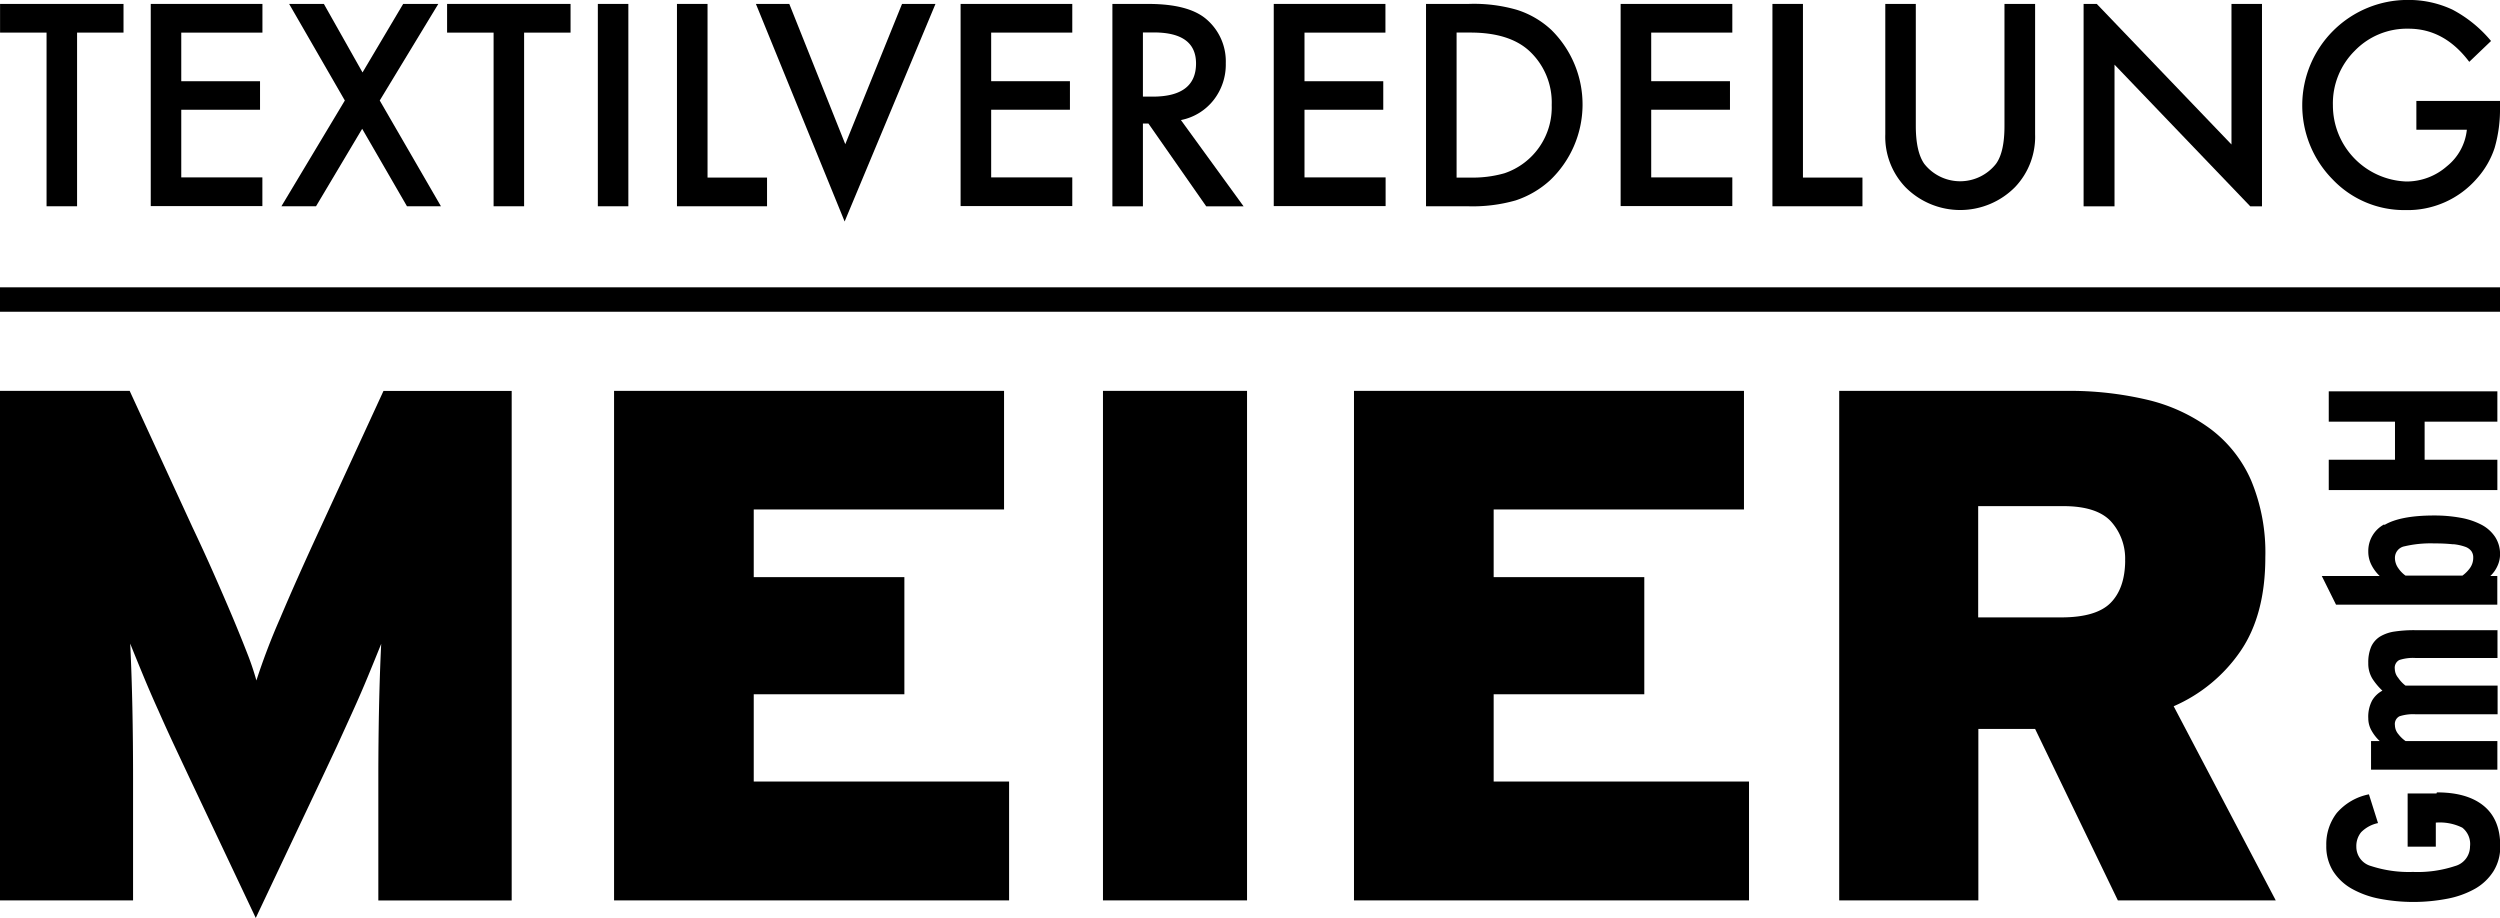
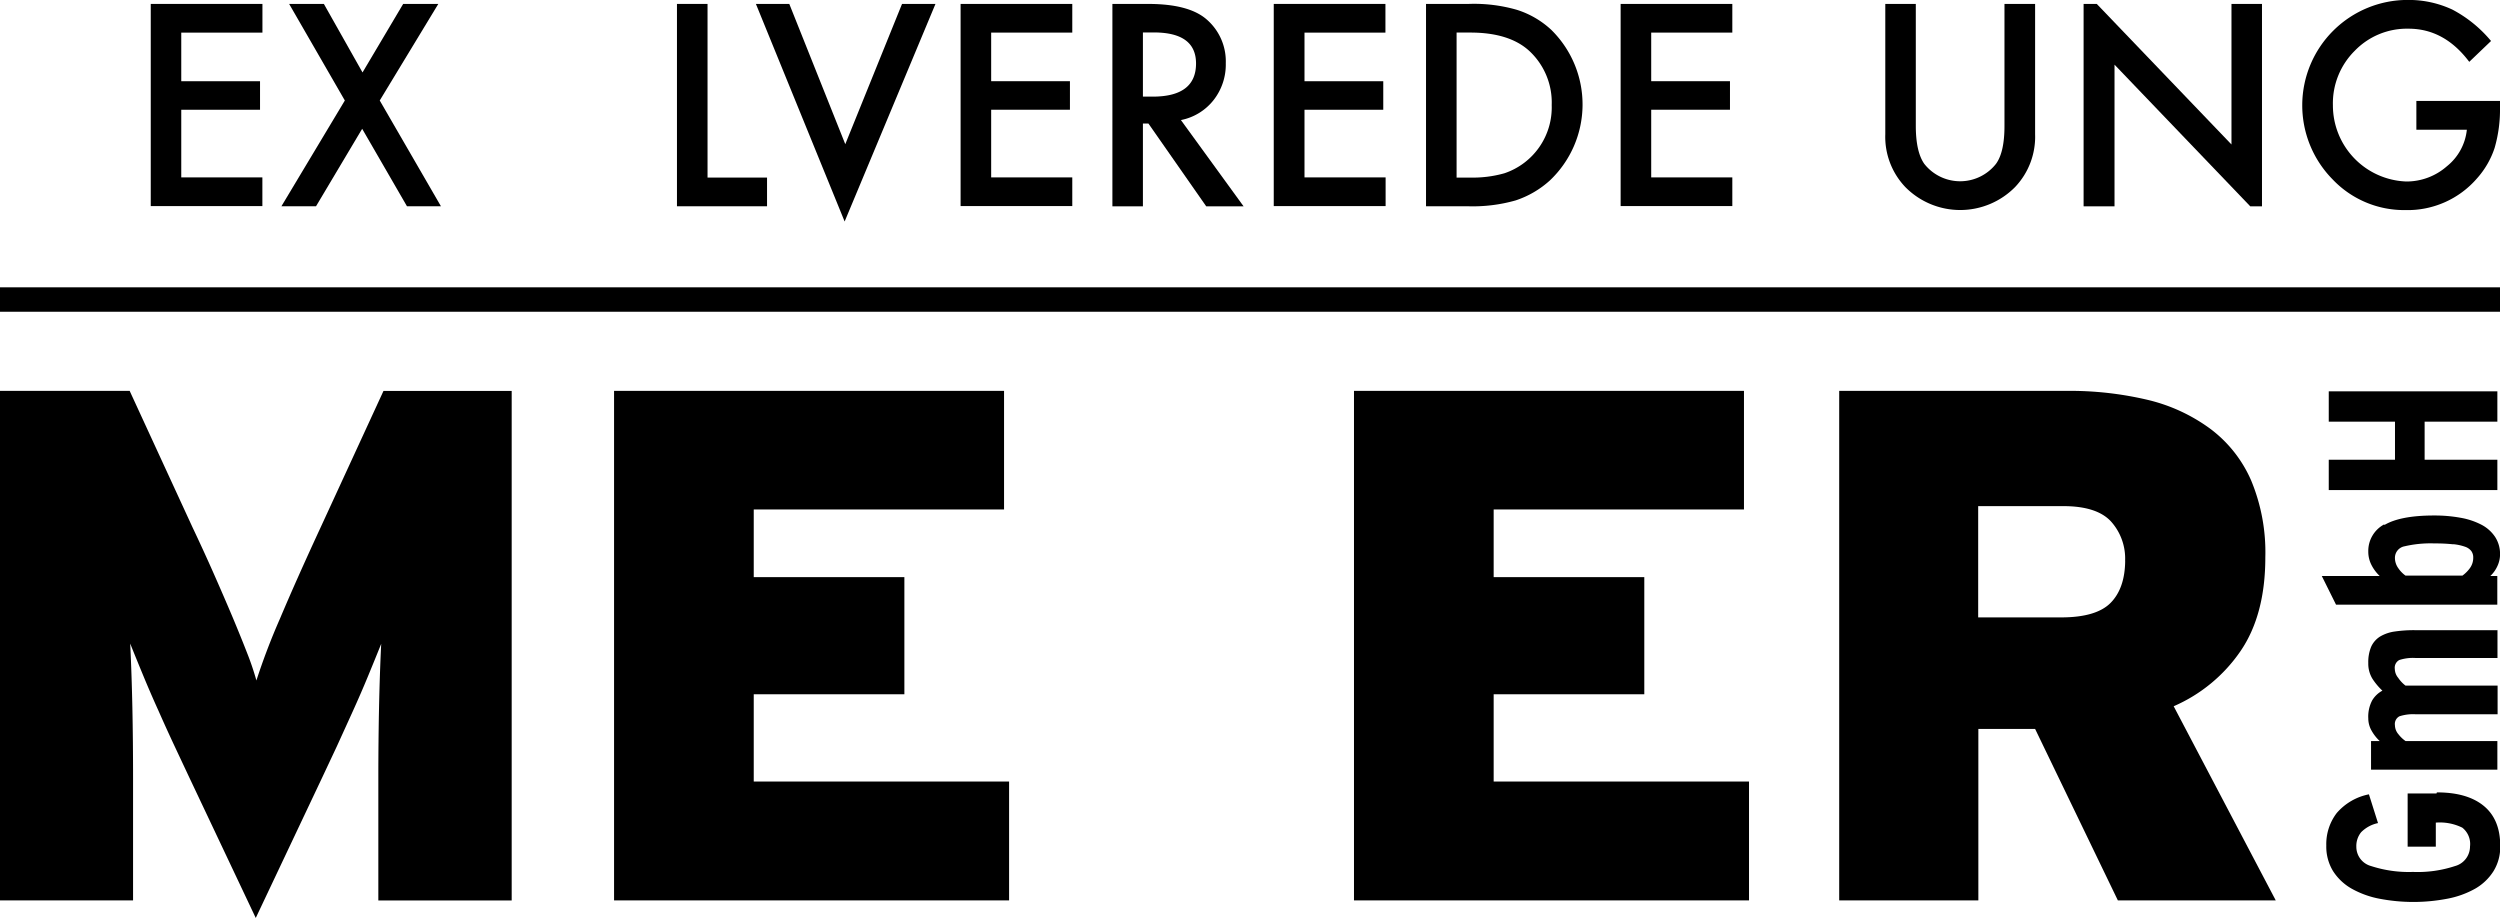
<svg xmlns="http://www.w3.org/2000/svg" id="Ebene_1" data-name="Ebene 1" viewBox="0 0 426.87 156.77">
  <title>textilveredelung-meier-</title>
  <g id="futura">
-     <path d="M220.67,224.83v29.65h-5.21V224.83h-7.94v-4.9h21.08v4.9h-7.92Z" transform="translate(-207.51 -219.26)" />
    <path d="M252.32,224.83H238.46v8.3h13.45V238H238.46v11.55h13.85v4.9H233.25V219.93h19.07v4.9Z" transform="translate(-207.51 -219.26)" />
    <path d="M266.39,236.42l-9.51-16.49h5.93l6.6,11.7,6.94-11.7h6l-10,16.49,10.45,18.06H277l-7.65-13.23-7.88,13.23h-5.91Z" transform="translate(-207.51 -219.26)" />
-     <path d="M297,224.83v29.65h-5.21V224.83h-7.94v-4.9h21.08v4.9H297Z" transform="translate(-207.51 -219.26)" />
-     <path d="M314.8,219.93v34.55h-5.21V219.93h5.21Z" transform="translate(-207.51 -219.26)" />
    <path d="M328.32,219.93v29.65h10.16v4.9H323.1V219.93h5.21Z" transform="translate(-207.51 -219.26)" />
    <path d="M342.28,219.93l9.56,23.95,9.69-23.95h5.71l-15.51,37.15-15.15-37.15h5.71Z" transform="translate(-207.51 -219.26)" />
    <path d="M390.6,224.83H376.75v8.3H390.2V238H376.75v11.55H390.6v4.9H371.53V219.93H390.6v4.9Z" transform="translate(-207.51 -219.26)" />
    <path d="M409.15,239.76l10.7,14.73h-6.38l-9.87-14.14h-0.94v14.14h-5.21V219.93h6.11q6.85,0,9.89,2.57a9.46,9.46,0,0,1,3.36,7.56,9.82,9.82,0,0,1-2.1,6.31A9.38,9.38,0,0,1,409.15,239.76Zm-6.49-4h1.66q7.41,0,7.41-5.66,0-5.3-7.21-5.3h-1.86v11Z" transform="translate(-207.51 -219.26)" />
    <path d="M444.11,224.83H430.25v8.3H443.7V238H430.25v11.55h13.85v4.9H425V219.93h19.07v4.9Z" transform="translate(-207.51 -219.26)" />
    <path d="M451,254.48V219.93h7.25a26.4,26.4,0,0,1,8.24,1,15.41,15.41,0,0,1,5.89,3.42,17.87,17.87,0,0,1-.22,25.71,16.26,16.26,0,0,1-5.86,3.42,26.7,26.7,0,0,1-8.12,1H451Zm5.21-4.9h2.35a19.61,19.61,0,0,0,5.84-.74,11.86,11.86,0,0,0,8.06-11.64,12,12,0,0,0-3.8-9.22q-3.42-3.16-10.09-3.16h-2.35v24.75Z" transform="translate(-207.51 -219.26)" />
-     <path d="M503.3,224.83H489.45v8.3H502.9V238H489.45v11.55H503.3v4.9H484.23V219.93H503.3v4.9Z" transform="translate(-207.51 -219.26)" />
-     <path d="M515.36,219.93v29.65h10.16v4.9H510.15V219.93h5.21Z" transform="translate(-207.51 -219.26)" />
+     <path d="M503.3,224.83H489.45v8.3H502.9V238H489.45v11.55H503.3v4.9H484.23V219.93H503.3Z" transform="translate(-207.51 -219.26)" />
    <path d="M534.63,219.93v20.8q0,4.45,1.45,6.51a7.79,7.79,0,0,0,12.24,0q1.46-2,1.45-6.51v-20.8H555v22.25a12.45,12.45,0,0,1-3.4,9,13.16,13.16,0,0,1-18.78,0,12.45,12.45,0,0,1-3.4-9V219.93h5.21Z" transform="translate(-207.51 -219.26)" />
    <path d="M563.28,254.48V219.93h2.25l23,24v-24h5.21v34.56h-2l-23.18-24.19v24.19h-5.21Z" transform="translate(-207.51 -219.26)" />
    <path d="M620.1,236.49h14.28v1.14a23.57,23.57,0,0,1-.92,6.89,14.64,14.64,0,0,1-3,5.19,15.65,15.65,0,0,1-12.24,5.42,16.83,16.83,0,0,1-12.42-5.24,18,18,0,0,1,12.89-30.64,17.59,17.59,0,0,1,7.56,1.65,21.76,21.76,0,0,1,6.6,5.36l-3.72,3.56q-4.25-5.66-10.36-5.66a12.38,12.38,0,0,0-9.2,3.78,12.63,12.63,0,0,0-3.72,9.31,13,13,0,0,0,12.53,13,10.43,10.43,0,0,0,6.92-2.59,9.2,9.2,0,0,0,3.42-6.25H620.1v-4.9Z" transform="translate(-207.51 -219.26)" />
  </g>
  <g id="interstate_black" data-name="interstate black">
    <path d="M272.11,373V352.3q0-6.46.12-12.24t0.37-10.87q-1,2.49-2.23,5.47t-2.6,6q-1.36,3-2.73,6l-2.48,5.28L251.18,376l-11.4-24.1q-1.11-2.36-2.48-5.28t-2.73-6q-1.36-3-2.6-6t-2.23-5.47q0.25,5.1.37,10.87t0.12,12.24V373H207.51v-87h22.14l10.7,23.23q2,4.22,3.73,8.14t3.17,7.33q1.43,3.42,2.49,6.15a46.67,46.67,0,0,1,1.55,4.6,111.59,111.59,0,0,1,4-10.5q2.86-6.77,7-15.71l10.7-23.23h21.89v87H272.11Z" transform="translate(-207.51 -219.26)" />
    <path d="M312.36,373v-87h66.59v20.25H336.21v11.55h25.72v20H336.21v14.91h43.6V373H312.36Z" transform="translate(-207.51 -219.26)" />
-     <path d="M395.84,373v-87h24.6v87h-24.6Z" transform="translate(-207.51 -219.26)" />
    <path d="M438.7,373v-87h66.59v20.25H462.55v11.55h25.72v20H462.55v14.91h43.6V373H438.7Z" transform="translate(-207.51 -219.26)" />
    <path d="M569.13,373L555,343.72h-9.69V373H521.55v-87h38.88a57.71,57.71,0,0,1,13.85,1.55A29.51,29.51,0,0,1,585,292.54a21.93,21.93,0,0,1,6.89,8.76,31.93,31.93,0,0,1,2.42,13.11q0,9.81-4.22,16a26.7,26.7,0,0,1-11.43,9.44L596.09,373h-27Zm1.24-58a9.46,9.46,0,0,0-2.42-6.71q-2.42-2.61-8.14-2.61H545.28v19h14.16q6,0,8.45-2.48T570.38,315Z" transform="translate(-207.51 -219.26)" />
  </g>
  <rect y="49.06" width="426.87" height="4.17" />
  <path d="M633.93,286.08H605.14v5.18h11.31v6.5H605.14v5.18h28.79v-5.18H621.51v-6.5h12.42v-5.18Zm-7.53,26.1a8.5,8.5,0,0,1,2,.43,2.27,2.27,0,0,1,1.08.74,1.84,1.84,0,0,1,.33,1.11,3,3,0,0,1-.57,1.81,5.68,5.68,0,0,1-1.27,1.27h-9.73a5,5,0,0,1-1.23-1.27,3,3,0,0,1-.57-1.73,2,2,0,0,1,1.64-2,19.62,19.62,0,0,1,5.19-.49,28,28,0,0,1,3.13.15m-11.78-3.41a5.14,5.14,0,0,0-2.73,4.67,4.94,4.94,0,0,0,.54,2.26,6.83,6.83,0,0,0,1.41,1.89l-9.89,0,2.43,4.89h27.54v-4.89h-1.19a5.32,5.32,0,0,0,1.2-1.68,4.76,4.76,0,0,0,.46-2,5.35,5.35,0,0,0-.85-3,6.32,6.32,0,0,0-2.32-2.07,12.28,12.28,0,0,0-3.56-1.19,24.57,24.57,0,0,0-4.54-.39q-5.76,0-8.49,1.63m19.31,17.95H619.78a22.49,22.49,0,0,0-3.37.23,6.69,6.69,0,0,0-2.49.85,4,4,0,0,0-1.52,1.71,6.76,6.76,0,0,0-.51,2.83,4.91,4.91,0,0,0,.73,2.71,11,11,0,0,0,1.68,2,4.49,4.49,0,0,0-1.75,1.67,5.94,5.94,0,0,0-.66,3.06,4.22,4.22,0,0,0,.54,2.06,7.35,7.35,0,0,0,1.41,1.81l-1.48,0v4.89h21.57v-4.89H618.25a5.53,5.53,0,0,1-1.23-1.18,2.42,2.42,0,0,1-.58-1.51,1.49,1.49,0,0,1,.76-1.53,7.47,7.47,0,0,1,2.77-.35h14v-4.89H618.25A5.53,5.53,0,0,1,617,335a2.42,2.42,0,0,1-.58-1.51,1.49,1.49,0,0,1,.76-1.53,7.47,7.47,0,0,1,2.77-.35h14v-4.89Zm-10.4,27.88h-4.93v9.09h4.81v-4.11a8.68,8.68,0,0,1,4.52.86,3.55,3.55,0,0,1,1.32,3.21,3.47,3.47,0,0,1-2.57,3.35,20.3,20.3,0,0,1-7.17,1,20.77,20.77,0,0,1-7.14-1,3.4,3.4,0,0,1-2.53-3.31,3.72,3.72,0,0,1,.82-2.47,5.67,5.67,0,0,1,2.88-1.56L612,354.89a9.75,9.75,0,0,0-5.51,3.21,8.74,8.74,0,0,0-1.77,5.55,8,8,0,0,0,1.15,4.34,9.05,9.05,0,0,0,3.17,3,15.66,15.66,0,0,0,4.73,1.72,30.65,30.65,0,0,0,11.64,0,15.57,15.57,0,0,0,4.71-1.7,8.93,8.93,0,0,0,3.15-3,7.87,7.87,0,0,0,1.15-4.32q0-4.52-2.82-6.83t-8-2.3" transform="translate(-207.51 -219.26)" />
</svg>